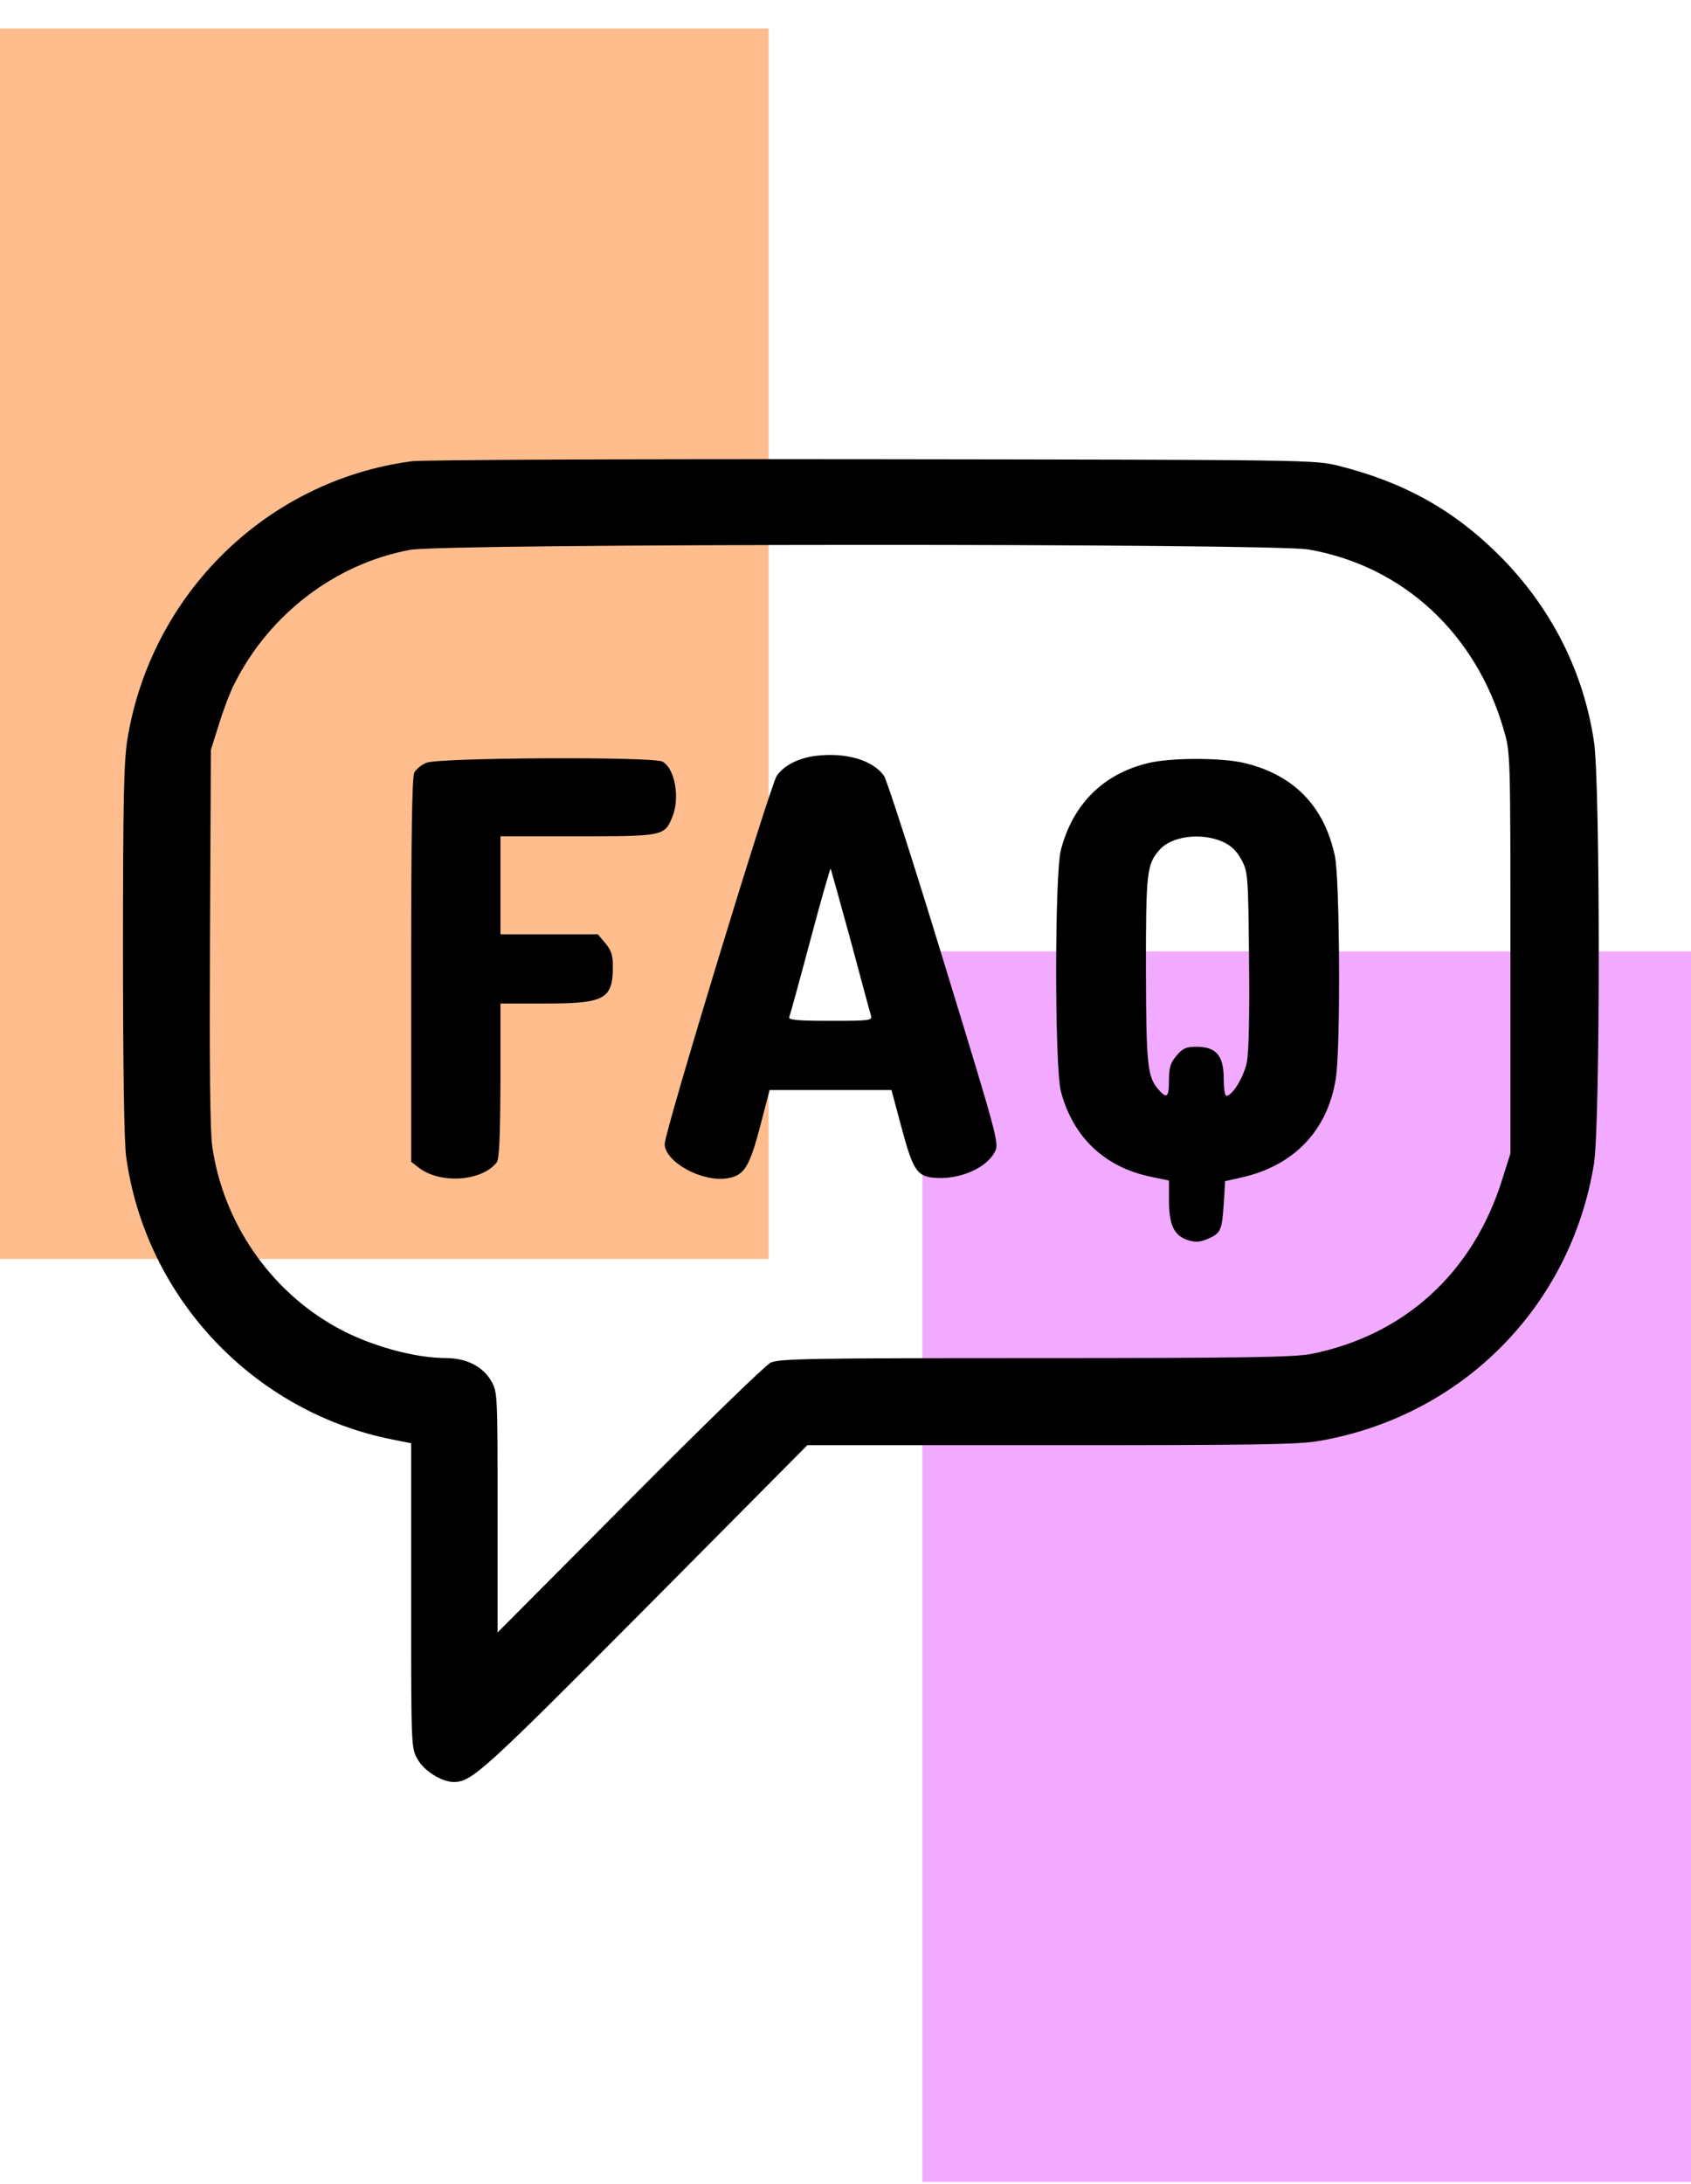
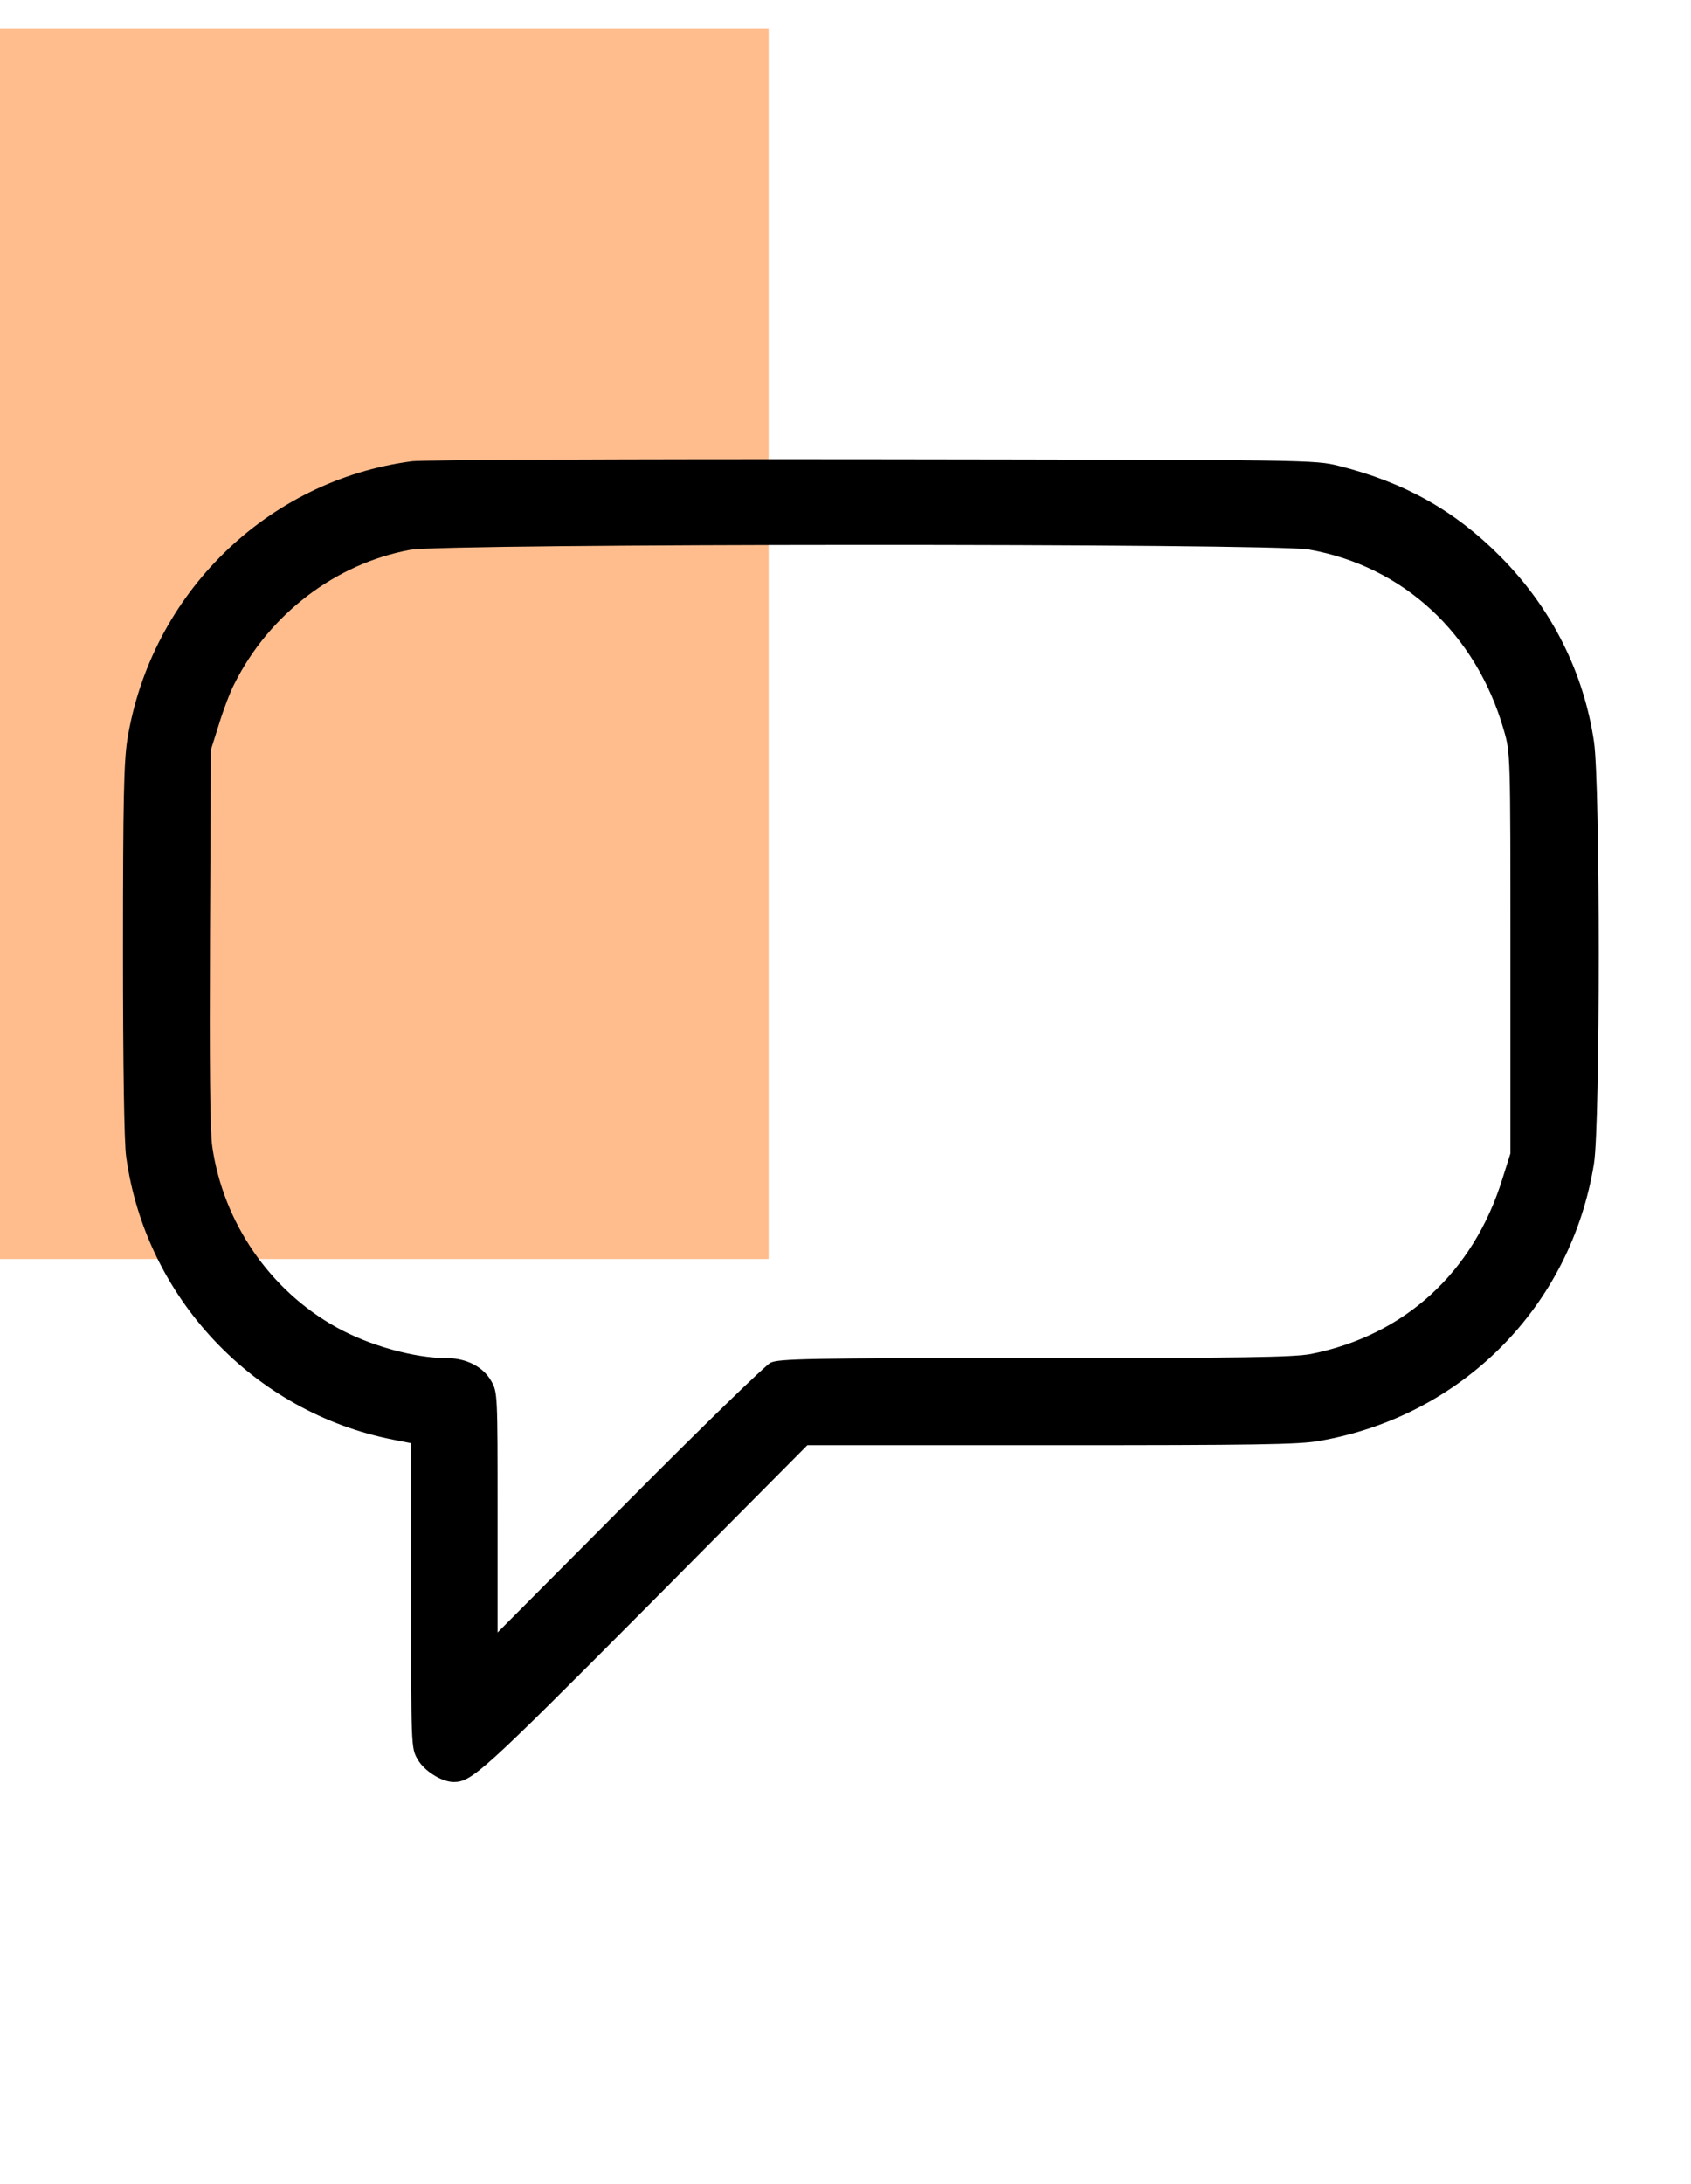
<svg xmlns="http://www.w3.org/2000/svg" width="55" height="71" viewBox="0 0 55 71" fill="none">
  <g filter="url(#filter0_b_92_70)">
-     <rect x="30" y="30.926" width="25" height="40" fill="#F1AAFF" />
-   </g>
+     </g>
  <g filter="url(#filter1_b_92_70)">
    <rect y="0.926" width="25" height="40" fill="#FFBD8E" />
  </g>
  <path d="M13.391 14.994C8.677 15.617 4.909 19.307 4.141 24.045C4.028 24.781 4 25.998 4 30.906C4 34.634 4.037 37.135 4.103 37.597C4.731 42.184 8.255 45.912 12.791 46.799L13.372 46.913V51.858C13.372 56.775 13.372 56.822 13.578 57.181C13.794 57.568 14.366 57.926 14.759 57.926C15.34 57.926 15.706 57.596 20.964 52.311L26.259 46.978H34.188C40.795 46.978 42.258 46.96 42.923 46.837C47.572 46.025 51.096 42.458 51.845 37.824C52.051 36.531 52.051 25.489 51.845 24.111C51.508 21.837 50.458 19.76 48.799 18.09C47.319 16.599 45.688 15.683 43.551 15.145C42.764 14.947 42.67 14.947 28.368 14.928C20.458 14.919 13.719 14.947 13.391 14.994ZM42.567 17.863C45.641 18.401 48.012 20.6 48.912 23.733C49.127 24.47 49.127 24.498 49.127 30.982V37.494L48.865 38.324C47.918 41.373 45.678 43.411 42.632 44.015C42.061 44.119 40.467 44.147 33.654 44.147C26.25 44.147 25.331 44.166 25.059 44.298C24.891 44.383 22.829 46.384 20.476 48.753L16.184 53.066V49.159C16.184 45.327 16.184 45.251 15.978 44.893C15.715 44.43 15.172 44.147 14.525 44.147C13.475 44.147 12.013 43.741 10.945 43.147C8.78 41.948 7.262 39.74 6.905 37.277C6.83 36.786 6.812 34.596 6.83 30.462L6.859 24.375L7.121 23.545C7.262 23.082 7.486 22.488 7.627 22.223C8.761 19.958 10.926 18.316 13.344 17.873C14.488 17.665 41.386 17.656 42.567 17.863Z" fill="black" />
-   <path d="M26.521 24.571C25.968 24.646 25.509 24.871 25.265 25.217C25.059 25.508 21.619 36.783 21.619 37.186C21.619 37.767 22.837 38.442 23.662 38.301C24.197 38.217 24.375 37.945 24.721 36.623L25.031 35.433H27.018H28.995L29.314 36.623C29.726 38.151 29.829 38.292 30.635 38.292C31.357 38.282 32.097 37.926 32.35 37.458C32.5 37.167 32.5 37.148 30.71 31.309C29.726 28.085 28.845 25.349 28.751 25.217C28.377 24.702 27.505 24.449 26.521 24.571ZM27.664 30.559C28.002 31.825 28.302 32.931 28.33 33.015C28.377 33.174 28.273 33.184 27.008 33.184C25.94 33.184 25.64 33.156 25.668 33.062C25.696 33.006 26.005 31.881 26.352 30.578C26.699 29.276 26.999 28.226 27.018 28.235C27.027 28.254 27.317 29.294 27.664 30.559Z" fill="black" />
-   <path d="M13.87 24.795C13.71 24.86 13.532 25.001 13.476 25.114C13.401 25.235 13.373 27.25 13.373 31.534V37.766L13.617 37.954C14.31 38.497 15.679 38.403 16.157 37.785C16.241 37.672 16.269 36.951 16.278 35.123V32.621H17.731C19.681 32.621 19.934 32.48 19.934 31.402C19.934 31.046 19.877 30.887 19.69 30.662L19.446 30.371H17.862H16.278V28.778V27.185H18.79C21.574 27.185 21.611 27.175 21.864 26.566C22.127 25.938 21.949 24.973 21.546 24.757C21.236 24.589 14.254 24.626 13.87 24.795Z" fill="black" />
-   <path d="M37.346 24.805C35.884 25.152 34.891 26.145 34.506 27.626C34.3 28.423 34.3 34.684 34.506 35.48C34.9 36.97 35.931 37.945 37.44 38.254L38.021 38.376V39.014C38.021 39.81 38.18 40.157 38.621 40.307C38.874 40.391 39.005 40.382 39.267 40.279C39.708 40.091 39.745 39.998 39.801 39.145L39.848 38.395L40.392 38.273C42.088 37.889 43.185 36.745 43.447 35.058C43.607 34.102 43.578 28.582 43.419 27.832C43.072 26.202 42.079 25.18 40.448 24.796C39.698 24.627 38.068 24.627 37.346 24.805ZM39.773 27.364C40.055 27.495 40.223 27.664 40.383 27.954C40.589 28.348 40.598 28.442 40.626 31.197C40.645 33.072 40.617 34.206 40.551 34.543C40.448 35.021 40.083 35.621 39.886 35.621C39.839 35.621 39.801 35.368 39.801 35.058C39.801 34.318 39.558 34.027 38.92 34.027C38.574 34.027 38.471 34.074 38.264 34.318C38.068 34.552 38.021 34.702 38.021 35.115C38.021 35.658 37.955 35.724 37.702 35.443C37.318 35.021 37.28 34.665 37.271 31.516C37.271 28.329 37.299 28.095 37.721 27.617C38.114 27.176 39.08 27.055 39.773 27.364Z" fill="black" />
  <defs>
    <filter id="filter0_b_92_70" x="-12" y="-11.074" width="109" height="124" filterUnits="userSpaceOnUse" color-interpolation-filters="sRGB">
      <feFlood flood-opacity="0" result="BackgroundImageFix" />
      <feGaussianBlur in="BackgroundImage" stdDeviation="21" />
      <feComposite in2="SourceAlpha" operator="in" result="effect1_backgroundBlur_92_70" />
      <feBlend mode="normal" in="SourceGraphic" in2="effect1_backgroundBlur_92_70" result="shape" />
    </filter>
    <filter id="filter1_b_92_70" x="-42" y="-41.074" width="109" height="124" filterUnits="userSpaceOnUse" color-interpolation-filters="sRGB">
      <feFlood flood-opacity="0" result="BackgroundImageFix" />
      <feGaussianBlur in="BackgroundImage" stdDeviation="21" />
      <feComposite in2="SourceAlpha" operator="in" result="effect1_backgroundBlur_92_70" />
      <feBlend mode="normal" in="SourceGraphic" in2="effect1_backgroundBlur_92_70" result="shape" />
    </filter>
  </defs>
</svg>